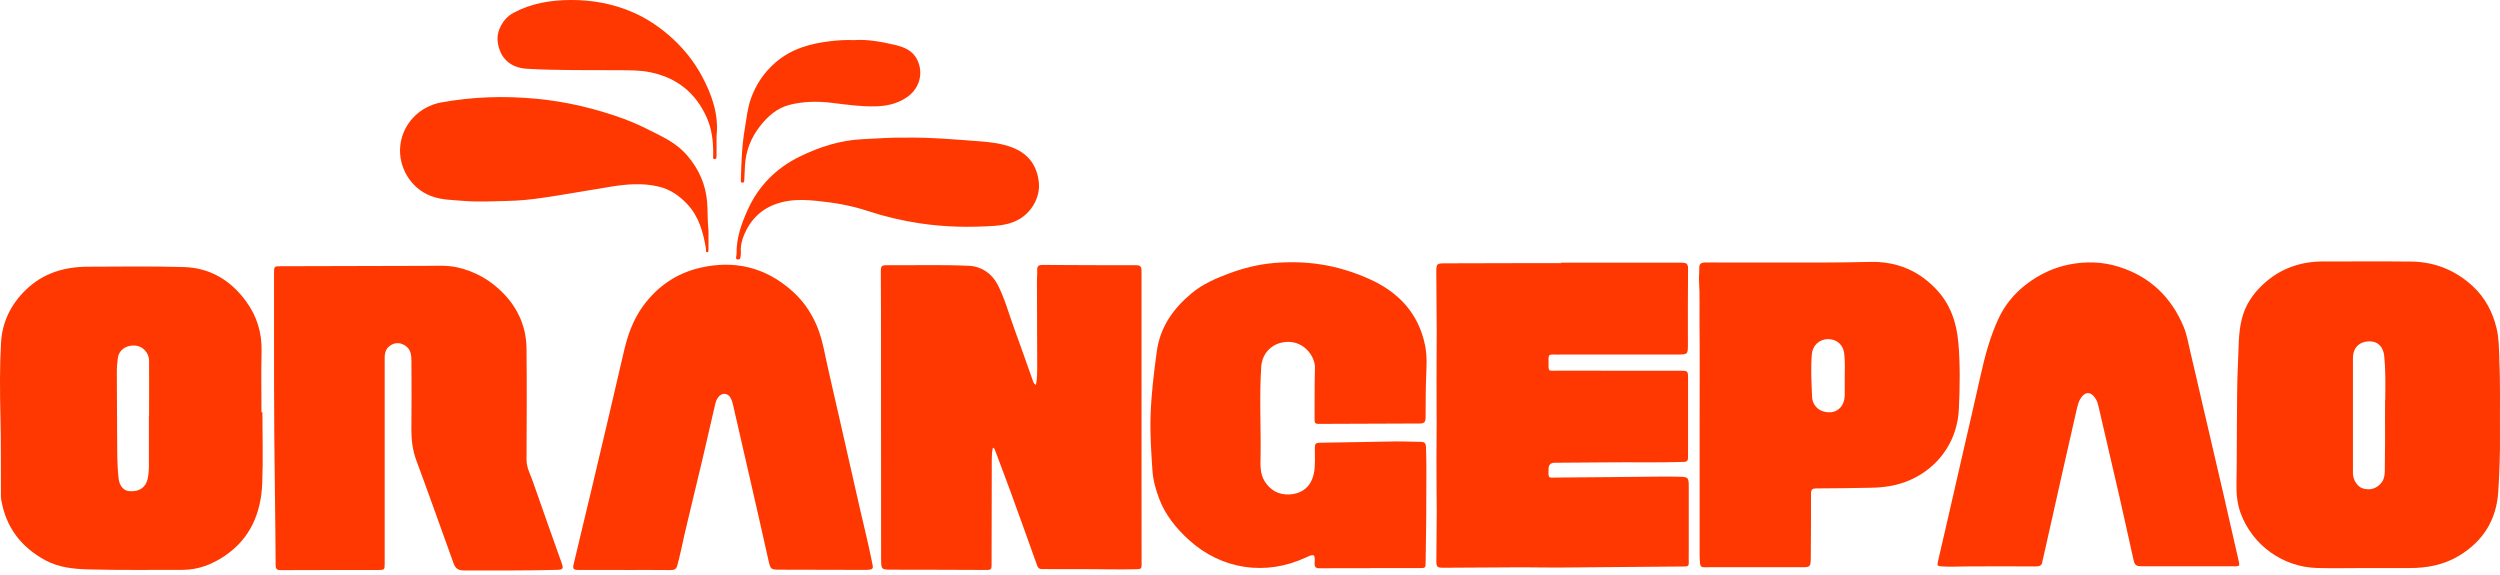
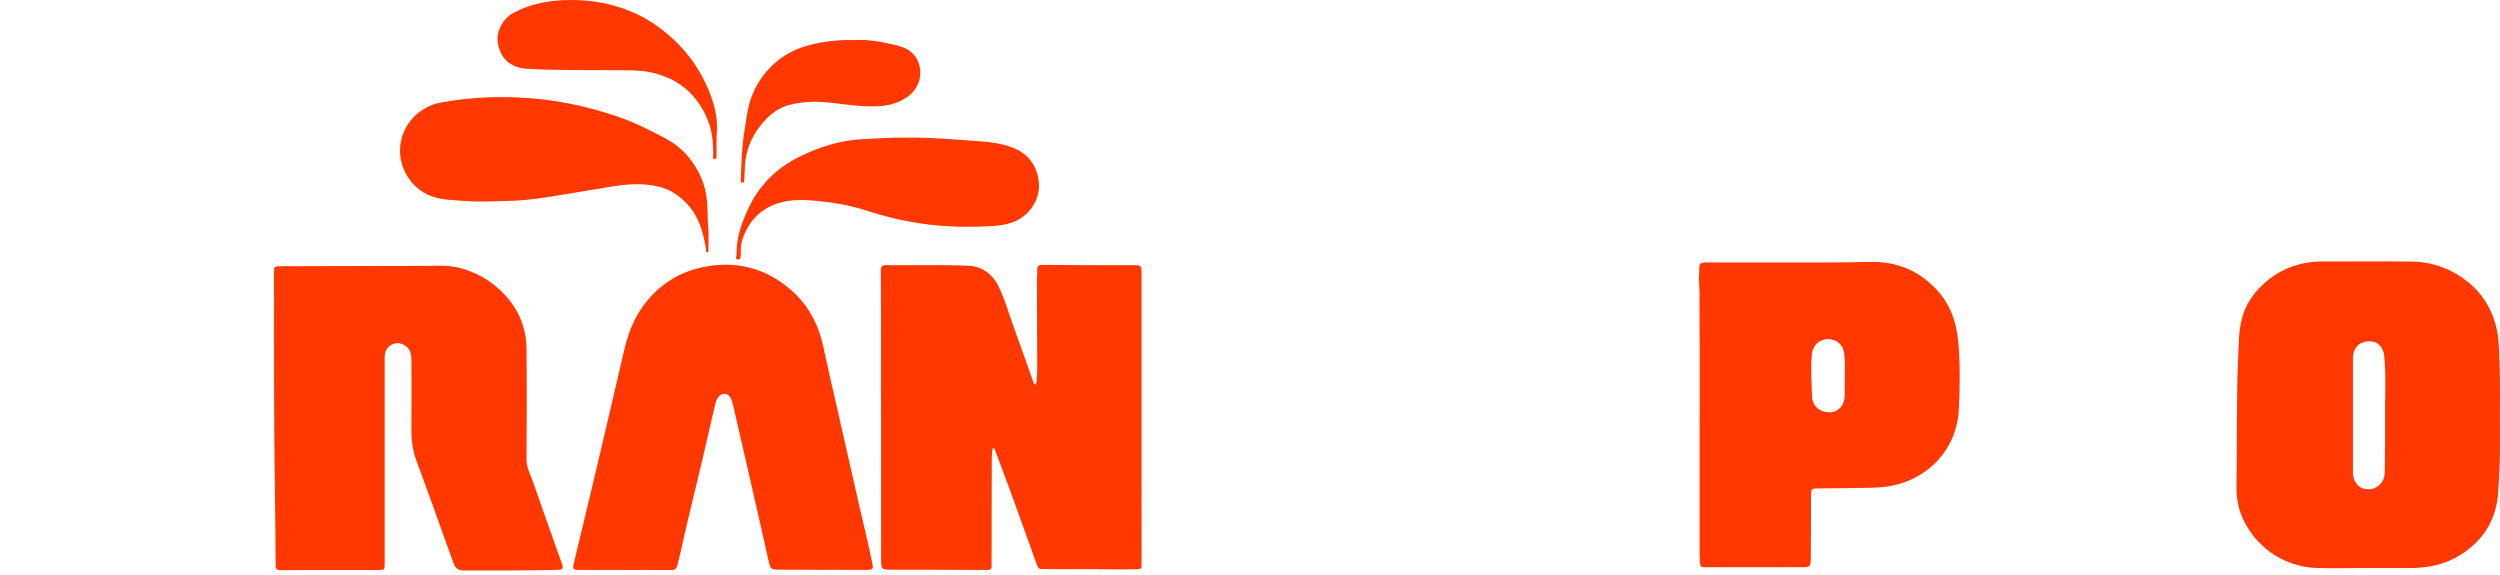
<svg xmlns="http://www.w3.org/2000/svg" width="248" height="57" viewBox="0 0 248 57" fill="none">
  <path d="M102.769 38.179C102.909 37.455 102.89 36.764 102.89 36.076C102.89 33.33 102.872 30.587 102.865 27.841C102.865 27.486 102.909 27.131 102.89 26.78C102.868 26.37 103.071 26.277 103.426 26.281C106.522 26.299 109.619 26.314 112.719 26.311C113.155 26.311 113.24 26.499 113.24 26.869C113.236 29.024 113.24 31.178 113.24 33.334C113.24 37.88 113.24 42.423 113.24 46.969C113.24 49.996 113.236 53.02 113.247 56.047C113.247 56.35 113.184 56.454 112.867 56.465C110.907 56.517 108.947 56.45 106.987 56.458C105.792 56.458 104.599 56.446 103.404 56.454C103.134 56.454 102.986 56.387 102.887 56.106C102.038 53.719 101.178 51.334 100.311 48.954C99.797 47.542 99.262 46.141 98.735 44.733C98.69 44.618 98.69 44.467 98.495 44.408C98.395 44.81 98.384 45.213 98.384 45.616C98.373 49.102 98.365 52.584 98.365 56.069C98.365 56.358 98.332 56.542 97.963 56.539C94.808 56.52 91.648 56.52 88.492 56.513C87.418 56.513 87.411 56.506 87.407 55.404C87.4 48.599 87.4 41.791 87.396 34.986C87.396 32.269 87.396 29.556 87.378 26.839C87.378 26.444 87.47 26.307 87.887 26.311C90.648 26.329 93.409 26.24 96.162 26.37C97.321 26.425 98.373 27.105 98.952 28.21C99.657 29.556 100.045 31.034 100.565 32.457C101.211 34.213 101.82 35.984 102.451 37.743C102.503 37.887 102.532 38.061 102.758 38.179H102.769Z" fill="#FF3700" />
-   <path d="M154.862 26.059C158.755 26.059 162.653 26.059 166.547 26.059C166.665 26.059 166.783 26.059 166.901 26.059C167.274 26.07 167.459 26.174 167.455 26.636C167.425 29.146 167.44 31.655 167.44 34.165C167.44 35.148 167.425 35.167 166.421 35.17C162.631 35.17 158.837 35.17 155.046 35.17C154.692 35.17 154.338 35.182 153.983 35.17C153.721 35.163 153.614 35.27 153.618 35.536C153.64 37.004 153.389 36.764 154.795 36.767C158.778 36.782 162.764 36.775 166.746 36.775C167.403 36.775 167.455 36.815 167.455 37.477C167.455 40.101 167.447 42.726 167.455 45.354C167.455 45.683 167.374 45.812 167.012 45.823C164.432 45.901 161.848 45.838 159.269 45.868C157.585 45.886 155.906 45.894 154.223 45.905C153.832 45.907 153.63 46.099 153.618 46.481C153.585 47.542 153.585 47.376 154.47 47.372C157.98 47.353 161.49 47.309 165.004 47.276C165.536 47.272 166.067 47.287 166.599 47.294C167.451 47.306 167.525 47.368 167.525 48.241C167.532 50.41 167.525 52.58 167.525 54.75C167.525 55.105 167.51 55.459 167.525 55.814C167.536 56.092 167.462 56.191 167.149 56.195C162.93 56.221 158.711 56.269 154.496 56.302C153.334 56.31 152.167 56.273 151.005 56.276C148.403 56.284 145.797 56.31 143.195 56.321C142.56 56.321 142.486 56.251 142.486 55.607C142.494 53.97 142.523 52.333 142.523 50.695C142.523 49.076 142.486 47.457 142.497 45.838C142.519 43.232 142.523 40.626 142.505 38.02C142.49 36.298 142.527 34.579 142.523 32.857C142.519 30.953 142.494 29.053 142.482 27.15C142.475 26.122 142.482 26.122 143.486 26.122C145.981 26.115 148.473 26.107 150.968 26.104C152.267 26.104 153.562 26.104 154.862 26.104C154.862 26.089 154.862 26.074 154.862 26.059Z" fill="#FF3700" />
  <path d="M38.16 45.749C38.16 49.146 38.16 52.543 38.16 55.936C38.16 56.506 38.127 56.542 37.562 56.542C34.314 56.546 31.07 56.542 27.822 56.557C27.445 56.557 27.346 56.413 27.342 56.069C27.327 53.619 27.309 51.168 27.272 48.718C27.157 41.499 27.191 34.28 27.183 27.061C27.183 26.429 27.209 26.41 27.822 26.41C32.631 26.399 37.444 26.377 42.253 26.373C43.268 26.373 44.291 26.296 45.298 26.51C47.14 26.909 48.709 27.815 49.997 29.164C51.418 30.657 52.204 32.476 52.23 34.542C52.274 38.235 52.244 41.924 52.233 45.616C52.233 46.415 52.628 47.087 52.872 47.801C53.802 50.499 54.773 53.186 55.725 55.877C55.913 56.406 55.843 56.513 55.297 56.528C52.204 56.613 49.107 56.587 46.014 56.587C45.516 56.587 45.202 56.45 44.995 55.885C43.77 52.491 42.567 49.087 41.312 45.705C40.928 44.666 40.799 43.639 40.81 42.552C40.836 40.294 40.825 38.035 40.814 35.773C40.814 35.219 40.74 34.66 40.238 34.313C39.802 34.006 39.312 33.94 38.821 34.209C38.326 34.479 38.16 34.941 38.16 35.47C38.156 38.586 38.16 41.702 38.16 44.818C38.16 45.128 38.16 45.439 38.16 45.749Z" fill="#FF3700" />
-   <path d="M135.924 56.365C134.27 56.365 132.62 56.358 130.967 56.373C130.579 56.373 130.387 56.325 130.413 55.844C130.461 54.946 130.373 54.913 129.539 55.304C125.575 57.156 121.175 56.506 117.942 53.563C116.668 52.403 115.591 51.079 114.978 49.442C114.642 48.547 114.384 47.623 114.321 46.659C114.203 44.862 114.078 43.066 114.137 41.266C114.203 39.129 114.461 37.011 114.749 34.893C115.081 32.432 116.381 30.617 118.211 29.09C119.3 28.181 120.585 27.626 121.898 27.135C123.342 26.595 124.825 26.222 126.361 26.092C127.922 25.963 129.48 25.989 131.033 26.233C132.691 26.492 134.285 26.987 135.802 27.663C138.718 28.961 140.74 31.075 141.379 34.317C141.593 35.411 141.504 36.523 141.464 37.625C141.419 38.893 141.434 40.16 141.419 41.432C141.416 41.853 141.276 42.012 140.855 42.012C137.492 42.016 134.13 42.031 130.768 42.049C130.413 42.049 130.406 41.864 130.406 41.598C130.421 39.902 130.395 38.205 130.443 36.509C130.476 35.377 129.409 33.91 127.8 33.914C126.316 33.914 125.205 34.93 125.113 36.394C124.921 39.34 125.091 42.29 125.05 45.236C125.039 46.082 124.962 46.969 125.464 47.76C126.032 48.655 126.844 49.087 127.874 49.05C128.904 49.013 129.738 48.54 130.148 47.572C130.476 46.792 130.447 45.931 130.439 45.088C130.432 43.82 130.291 43.923 131.583 43.909C133.883 43.883 136.182 43.82 138.485 43.79C139.294 43.779 140.106 43.827 140.918 43.831C141.272 43.831 141.442 43.931 141.456 44.33C141.53 46.071 141.482 47.812 141.486 49.549C141.493 51.612 141.445 53.678 141.423 55.744C141.416 56.354 141.412 56.354 140.803 56.354C139.179 56.354 137.559 56.354 135.935 56.354V56.365H135.924Z" fill="#FF3700" />
-   <path d="M217.064 56.173C215.543 56.173 214.026 56.173 212.506 56.173C211.886 56.173 211.767 56.081 211.631 55.478C211.158 53.364 210.701 51.249 210.217 49.135C209.534 46.152 208.837 43.169 208.143 40.19C208.062 39.846 207.918 39.525 207.66 39.262C207.313 38.907 206.936 38.907 206.593 39.27C206.187 39.702 206.095 40.264 205.965 40.807C205.526 42.7 205.102 44.596 204.674 46.492C204.009 49.449 203.345 52.41 202.681 55.371C202.658 55.471 202.618 55.57 202.61 55.67C202.574 56.099 202.337 56.195 201.928 56.191C199.639 56.173 197.355 56.173 195.066 56.191C194.258 56.199 193.45 56.239 192.638 56.188C192.173 56.154 192.147 56.106 192.254 55.659C192.649 53.981 193.033 52.303 193.416 50.625C193.856 48.718 194.288 46.806 194.727 44.899C195.31 42.356 195.904 39.821 196.469 37.274C196.901 35.33 197.414 33.411 198.255 31.6C198.886 30.243 199.824 29.112 201.009 28.203C202.275 27.231 203.688 26.555 205.26 26.24C206.925 25.911 208.579 25.959 210.195 26.469C213.262 27.434 215.381 29.456 216.614 32.409C216.949 33.212 217.082 34.08 217.285 34.923C217.654 36.453 217.998 37.991 218.356 39.525C219.075 42.622 219.803 45.716 220.519 48.817C221.054 51.139 221.574 53.467 222.109 55.788C222.179 56.095 222.109 56.18 221.796 56.177C220.216 56.166 218.64 56.173 217.06 56.173H217.064Z" fill="#FF3700" />
  <path d="M61.996 56.539C60.46 56.539 58.928 56.539 57.393 56.539C56.876 56.539 56.791 56.443 56.913 55.929C57.496 53.464 58.098 51.005 58.681 48.54C59.755 43.997 60.837 39.455 61.881 34.904C62.254 33.278 62.793 31.74 63.775 30.384C65.207 28.41 67.108 27.102 69.481 26.558C72.869 25.782 75.918 26.517 78.534 28.824C80.262 30.343 81.24 32.298 81.709 34.546C82.185 36.823 82.724 39.085 83.237 41.351C83.912 44.334 84.587 47.317 85.267 50.3C85.662 52.033 86.101 53.763 86.451 55.504C86.647 56.472 86.787 56.535 85.658 56.532C82.93 56.524 80.199 56.52 77.472 56.513C76.42 56.513 76.438 56.502 76.209 55.482C75.611 52.794 74.995 50.107 74.382 47.424C73.825 44.98 73.268 42.541 72.703 40.101C72.655 39.887 72.581 39.673 72.481 39.48C72.212 38.967 71.61 38.926 71.256 39.395C71.094 39.61 71.001 39.865 70.942 40.124C70.51 41.972 70.093 43.824 69.658 45.672C69.093 48.063 68.503 50.444 67.945 52.835C67.691 53.926 67.484 55.023 67.185 56.103C67.085 56.454 66.908 56.554 66.554 56.55C65.033 56.532 63.516 56.542 61.996 56.542V56.539Z" fill="#FF3700" />
  <path d="M70.282 22.962C70.282 23.309 70.282 23.985 70.282 24.666C70.282 24.791 70.315 24.998 70.167 25.013C69.964 25.032 70.056 24.821 70.038 24.71C69.769 23.08 69.352 21.505 68.181 20.256C67.395 19.417 66.499 18.788 65.343 18.511C63.708 18.119 62.099 18.271 60.479 18.537C58.301 18.892 56.127 19.28 53.942 19.605C52.735 19.787 51.517 19.912 50.292 19.934C48.893 19.96 47.494 20.053 46.095 19.934C44.94 19.838 43.766 19.853 42.663 19.41C40.781 18.659 39.474 16.604 39.71 14.434C39.946 12.268 41.622 10.557 43.752 10.165C46.889 9.592 50.041 9.496 53.219 9.799C56.186 10.08 59.058 10.764 61.852 11.777C63.099 12.228 64.28 12.838 65.461 13.433C66.484 13.95 67.425 14.553 68.178 15.432C69.311 16.756 69.994 18.264 70.145 20.019C70.219 20.888 70.167 21.76 70.285 22.958L70.282 22.962Z" fill="#FF3700" />
  <path d="M89.821 13.654C92.338 13.617 94.704 13.835 97.066 14.009C98.192 14.091 99.325 14.216 100.399 14.623C102.008 15.229 102.876 16.412 103.053 18.097C103.208 19.557 102.333 21.084 101.016 21.797C100.299 22.185 99.528 22.341 98.731 22.4C96.225 22.573 93.722 22.529 91.235 22.152C89.474 21.886 87.743 21.479 86.049 20.918C84.407 20.374 82.713 20.093 80.993 19.923C80.062 19.831 79.14 19.787 78.217 19.927C76.172 20.241 74.677 21.306 73.847 23.22C73.607 23.767 73.448 24.359 73.493 24.98C73.496 25.039 73.5 25.098 73.493 25.157C73.46 25.394 73.511 25.764 73.194 25.745C72.891 25.727 73.072 25.379 73.068 25.194C73.039 23.623 73.548 22.185 74.187 20.781C75.268 18.404 77.032 16.66 79.335 15.532C81.295 14.571 83.37 13.906 85.595 13.806C87.053 13.739 88.507 13.621 89.825 13.654H89.821Z" fill="#FF3700" />
  <path d="M71.083 13.473C71.083 14.198 71.086 14.819 71.083 15.44C71.083 15.58 71.083 15.791 70.891 15.783C70.684 15.776 70.743 15.558 70.747 15.425C70.769 14.116 70.64 12.834 70.093 11.625C68.99 9.186 67.133 7.703 64.502 7.167C63.494 6.96 62.486 6.971 61.471 6.964C58.412 6.946 55.352 6.997 52.296 6.824C50.613 6.728 49.576 5.759 49.373 4.136C49.236 3.053 49.901 1.83 50.927 1.279C52.698 0.326 54.621 0.011 56.6 0C58.729 -0.011 60.807 0.366 62.756 1.209C64.062 1.774 65.269 2.562 66.358 3.504C67.687 4.654 68.787 5.988 69.621 7.533C70.636 9.415 71.311 11.392 71.083 13.473Z" fill="#FF3700" />
  <path d="M84.75 3.977C86.056 3.889 87.426 4.14 88.769 4.454C89.67 4.665 90.548 5.001 90.999 5.951C91.644 7.308 91.194 8.82 89.936 9.666C88.987 10.302 87.954 10.524 86.843 10.55C85.392 10.586 83.964 10.376 82.532 10.202C81.114 10.032 79.697 10.05 78.317 10.402C77.084 10.716 76.157 11.536 75.394 12.516C74.504 13.654 73.984 14.952 73.902 16.416C73.876 16.87 73.858 17.328 73.836 17.783C73.829 17.924 73.847 18.131 73.648 18.123C73.441 18.116 73.493 17.901 73.496 17.768C73.544 16.105 73.596 14.442 73.88 12.793C74.054 11.777 74.146 10.738 74.497 9.766C74.987 8.387 75.788 7.197 76.896 6.229C78.472 4.846 80.38 4.314 82.403 4.081C83.152 3.992 83.901 3.948 84.75 3.981V3.977Z" fill="#FF3700" />
  <path d="M247.938 35.551C247.89 34.55 247.897 33.555 247.661 32.572C247.277 30.949 246.513 29.519 245.306 28.399C243.605 26.824 241.545 25.978 239.213 25.948C236.308 25.911 233.403 25.948 230.495 25.937C228.199 25.93 226.18 26.643 224.494 28.214C223.486 29.153 222.74 30.251 222.393 31.622C222.035 33.03 222.087 34.465 222.013 35.884C221.899 38.08 221.921 40.279 221.899 42.478C221.88 44.275 221.899 46.075 221.858 47.871C221.836 48.913 221.914 49.937 222.272 50.909C223.445 54.077 226.435 56.239 229.812 56.343C231.403 56.391 232.997 56.35 234.592 56.35C236.068 56.35 237.545 56.343 239.017 56.35C240.759 56.358 242.442 56.032 243.933 55.131C246.307 53.7 247.65 51.586 247.827 48.777C247.945 46.906 248.016 45.036 247.997 43.162C247.975 40.623 248.049 38.087 247.927 35.548L247.938 35.551ZM236.603 39.68C236.596 40.164 236.592 40.648 236.596 41.133C236.614 42.9 236.596 44.666 236.574 46.433C236.574 46.433 236.574 46.437 236.574 46.441C236.574 46.448 236.574 46.452 236.574 46.459C236.574 46.526 236.574 46.588 236.574 46.655C236.574 46.677 236.574 46.703 236.574 46.725C236.574 46.781 236.574 46.832 236.566 46.884C236.566 46.91 236.566 46.936 236.559 46.965C236.555 47.017 236.548 47.069 236.541 47.121C236.541 47.147 236.533 47.169 236.53 47.195C236.485 47.461 236.393 47.716 236.19 47.945C236.131 48.015 236.065 48.078 235.998 48.137C235.865 48.252 235.721 48.344 235.57 48.411C235.492 48.444 235.415 48.47 235.337 48.492C235.179 48.533 235.013 48.547 234.839 48.536C234.754 48.529 234.666 48.518 234.577 48.499C234.488 48.481 234.4 48.455 234.311 48.422C234.219 48.389 234.127 48.329 234.042 48.259C234.016 48.241 233.994 48.226 233.968 48.204C233.809 48.056 233.669 47.86 233.569 47.645C233.536 47.572 233.507 47.498 233.485 47.424C233.462 47.35 233.444 47.272 233.429 47.195C233.418 47.117 233.411 47.039 233.411 46.965C233.411 46.001 233.411 45.032 233.411 44.068C233.411 43.103 233.411 42.134 233.411 41.17C233.411 39.281 233.411 37.396 233.411 35.507C233.411 35.392 233.418 35.281 233.437 35.174C233.44 35.141 233.451 35.108 233.459 35.074C233.474 35.004 233.488 34.938 233.51 34.875C233.521 34.838 233.536 34.805 233.551 34.771C233.573 34.716 233.599 34.66 233.625 34.612C233.643 34.579 233.662 34.546 233.684 34.516C233.713 34.468 233.75 34.424 233.784 34.383C233.809 34.354 233.832 34.328 233.857 34.302C233.898 34.261 233.942 34.224 233.987 34.191C234.016 34.169 234.042 34.147 234.071 34.128C234.123 34.095 234.182 34.065 234.241 34.036C234.271 34.021 234.297 34.006 234.326 33.995C234.418 33.958 234.514 33.929 234.618 33.906C234.728 33.884 234.847 33.869 234.968 33.862C235.072 33.858 235.168 33.862 235.264 33.873C235.293 33.873 235.323 33.884 235.352 33.888C235.415 33.899 235.474 33.91 235.533 33.929C235.566 33.94 235.596 33.951 235.629 33.965C235.681 33.984 235.729 34.006 235.777 34.032C235.806 34.047 235.836 34.065 235.865 34.087C235.909 34.117 235.95 34.147 235.987 34.18C236.013 34.202 236.039 34.224 236.064 34.25C236.101 34.287 236.135 34.328 236.168 34.372C236.19 34.398 236.208 34.424 236.231 34.453C236.264 34.505 236.293 34.557 236.319 34.616C236.334 34.642 236.349 34.668 236.36 34.697C236.397 34.786 236.43 34.879 236.456 34.978C236.482 35.086 236.504 35.196 236.515 35.318C236.548 35.647 236.57 35.973 236.589 36.302C236.592 36.383 236.596 36.464 236.6 36.546C236.614 36.863 236.622 37.181 236.625 37.503C236.625 37.839 236.625 38.176 236.625 38.512C236.625 38.615 236.625 38.719 236.625 38.822C236.622 39.1 236.618 39.377 236.614 39.654C236.614 39.665 236.614 39.676 236.614 39.691L236.603 39.68Z" fill="#FF3700" />
-   <path d="M26.035 40.896C26.002 40.896 25.969 40.896 25.936 40.896C25.936 38.878 25.899 36.86 25.947 34.842C25.991 32.997 25.478 31.349 24.397 29.874C22.869 27.793 20.82 26.562 18.226 26.492C15.055 26.403 11.881 26.447 8.711 26.458C6.374 26.466 4.259 27.098 2.543 28.772C1.081 30.199 0.222 31.936 0.103 33.973C-0.037 36.42 -0.011 38.87 0.044 41.321C0.107 43.89 0.078 46.459 0.092 49.028C0.092 49.22 0.092 49.412 0.126 49.601C0.594 52.31 2.089 54.269 4.492 55.574C5.85 56.31 7.323 56.446 8.818 56.487C11.914 56.568 15.014 56.524 18.115 56.528C19.661 56.528 21.034 55.992 22.286 55.149C24.832 53.434 25.899 50.898 26.013 47.941C26.106 45.598 26.032 43.247 26.032 40.9L26.035 40.896ZM14.793 41.24C14.793 41.24 14.778 41.24 14.771 41.24C14.771 42.892 14.775 44.544 14.771 46.197C14.771 46.666 14.741 47.139 14.62 47.601C14.409 48.385 13.793 48.784 12.863 48.729C12.283 48.695 11.863 48.244 11.77 47.487C11.601 46.063 11.63 44.633 11.619 43.203C11.604 41.107 11.608 39.015 11.589 36.919C11.586 36.446 11.63 35.976 11.689 35.511C11.789 34.734 12.479 34.232 13.361 34.276C14.143 34.313 14.786 34.975 14.789 35.795C14.8 37.61 14.789 39.425 14.789 41.24H14.793Z" fill="#FF3700" />
  <path d="M194.262 33.969C194.099 31.995 193.472 30.188 192.099 28.721C190.995 27.541 189.715 26.739 188.282 26.322C187.422 26.07 186.507 25.956 185.54 25.982C182.384 26.059 179.225 26.048 176.069 26.044C173.766 26.044 171.467 26.052 169.164 26.037C169.001 26.037 168.872 26.059 168.78 26.107C168.621 26.192 168.555 26.355 168.566 26.628C168.581 27.039 168.518 27.46 168.544 27.863C168.629 29.22 168.577 30.576 168.592 31.933C168.625 35.267 168.603 38.601 168.603 41.938C168.603 46.307 168.603 50.676 168.603 55.045C168.603 55.337 168.625 55.633 168.647 55.925C168.669 56.169 168.798 56.28 169.06 56.273C169.562 56.258 170.061 56.269 170.563 56.269C173.29 56.269 176.021 56.269 178.749 56.269C178.852 56.269 178.941 56.269 179.022 56.265C179.339 56.254 179.491 56.206 179.561 56.032C179.613 55.903 179.624 55.7 179.631 55.389C179.631 55.33 179.631 55.271 179.631 55.212C179.642 53.131 179.661 51.05 179.653 48.969C179.653 48.762 179.683 48.633 179.768 48.555C179.853 48.477 179.982 48.451 180.185 48.451C181.971 48.451 183.754 48.411 185.54 48.385C185.736 48.385 185.931 48.377 186.123 48.366C186.706 48.337 187.282 48.267 187.862 48.141C189.408 47.804 190.8 47.062 191.896 46.008C193.302 44.651 194.21 42.781 194.317 40.597C194.372 39.492 194.406 38.386 194.402 37.281C194.402 36.176 194.361 35.067 194.269 33.962L194.262 33.969ZM182.993 39.27C182.971 40.209 182.37 40.874 181.543 40.9C180.554 40.933 179.79 40.308 179.757 39.34C179.705 37.932 179.609 36.52 179.738 35.108C179.816 34.261 180.498 33.64 181.333 33.64C182.241 33.64 182.861 34.228 182.953 35.108C183.038 35.917 183.005 36.73 182.997 37.54C182.997 38.117 183.008 38.689 182.997 39.266L182.993 39.27Z" fill="#FF3700" />
</svg>